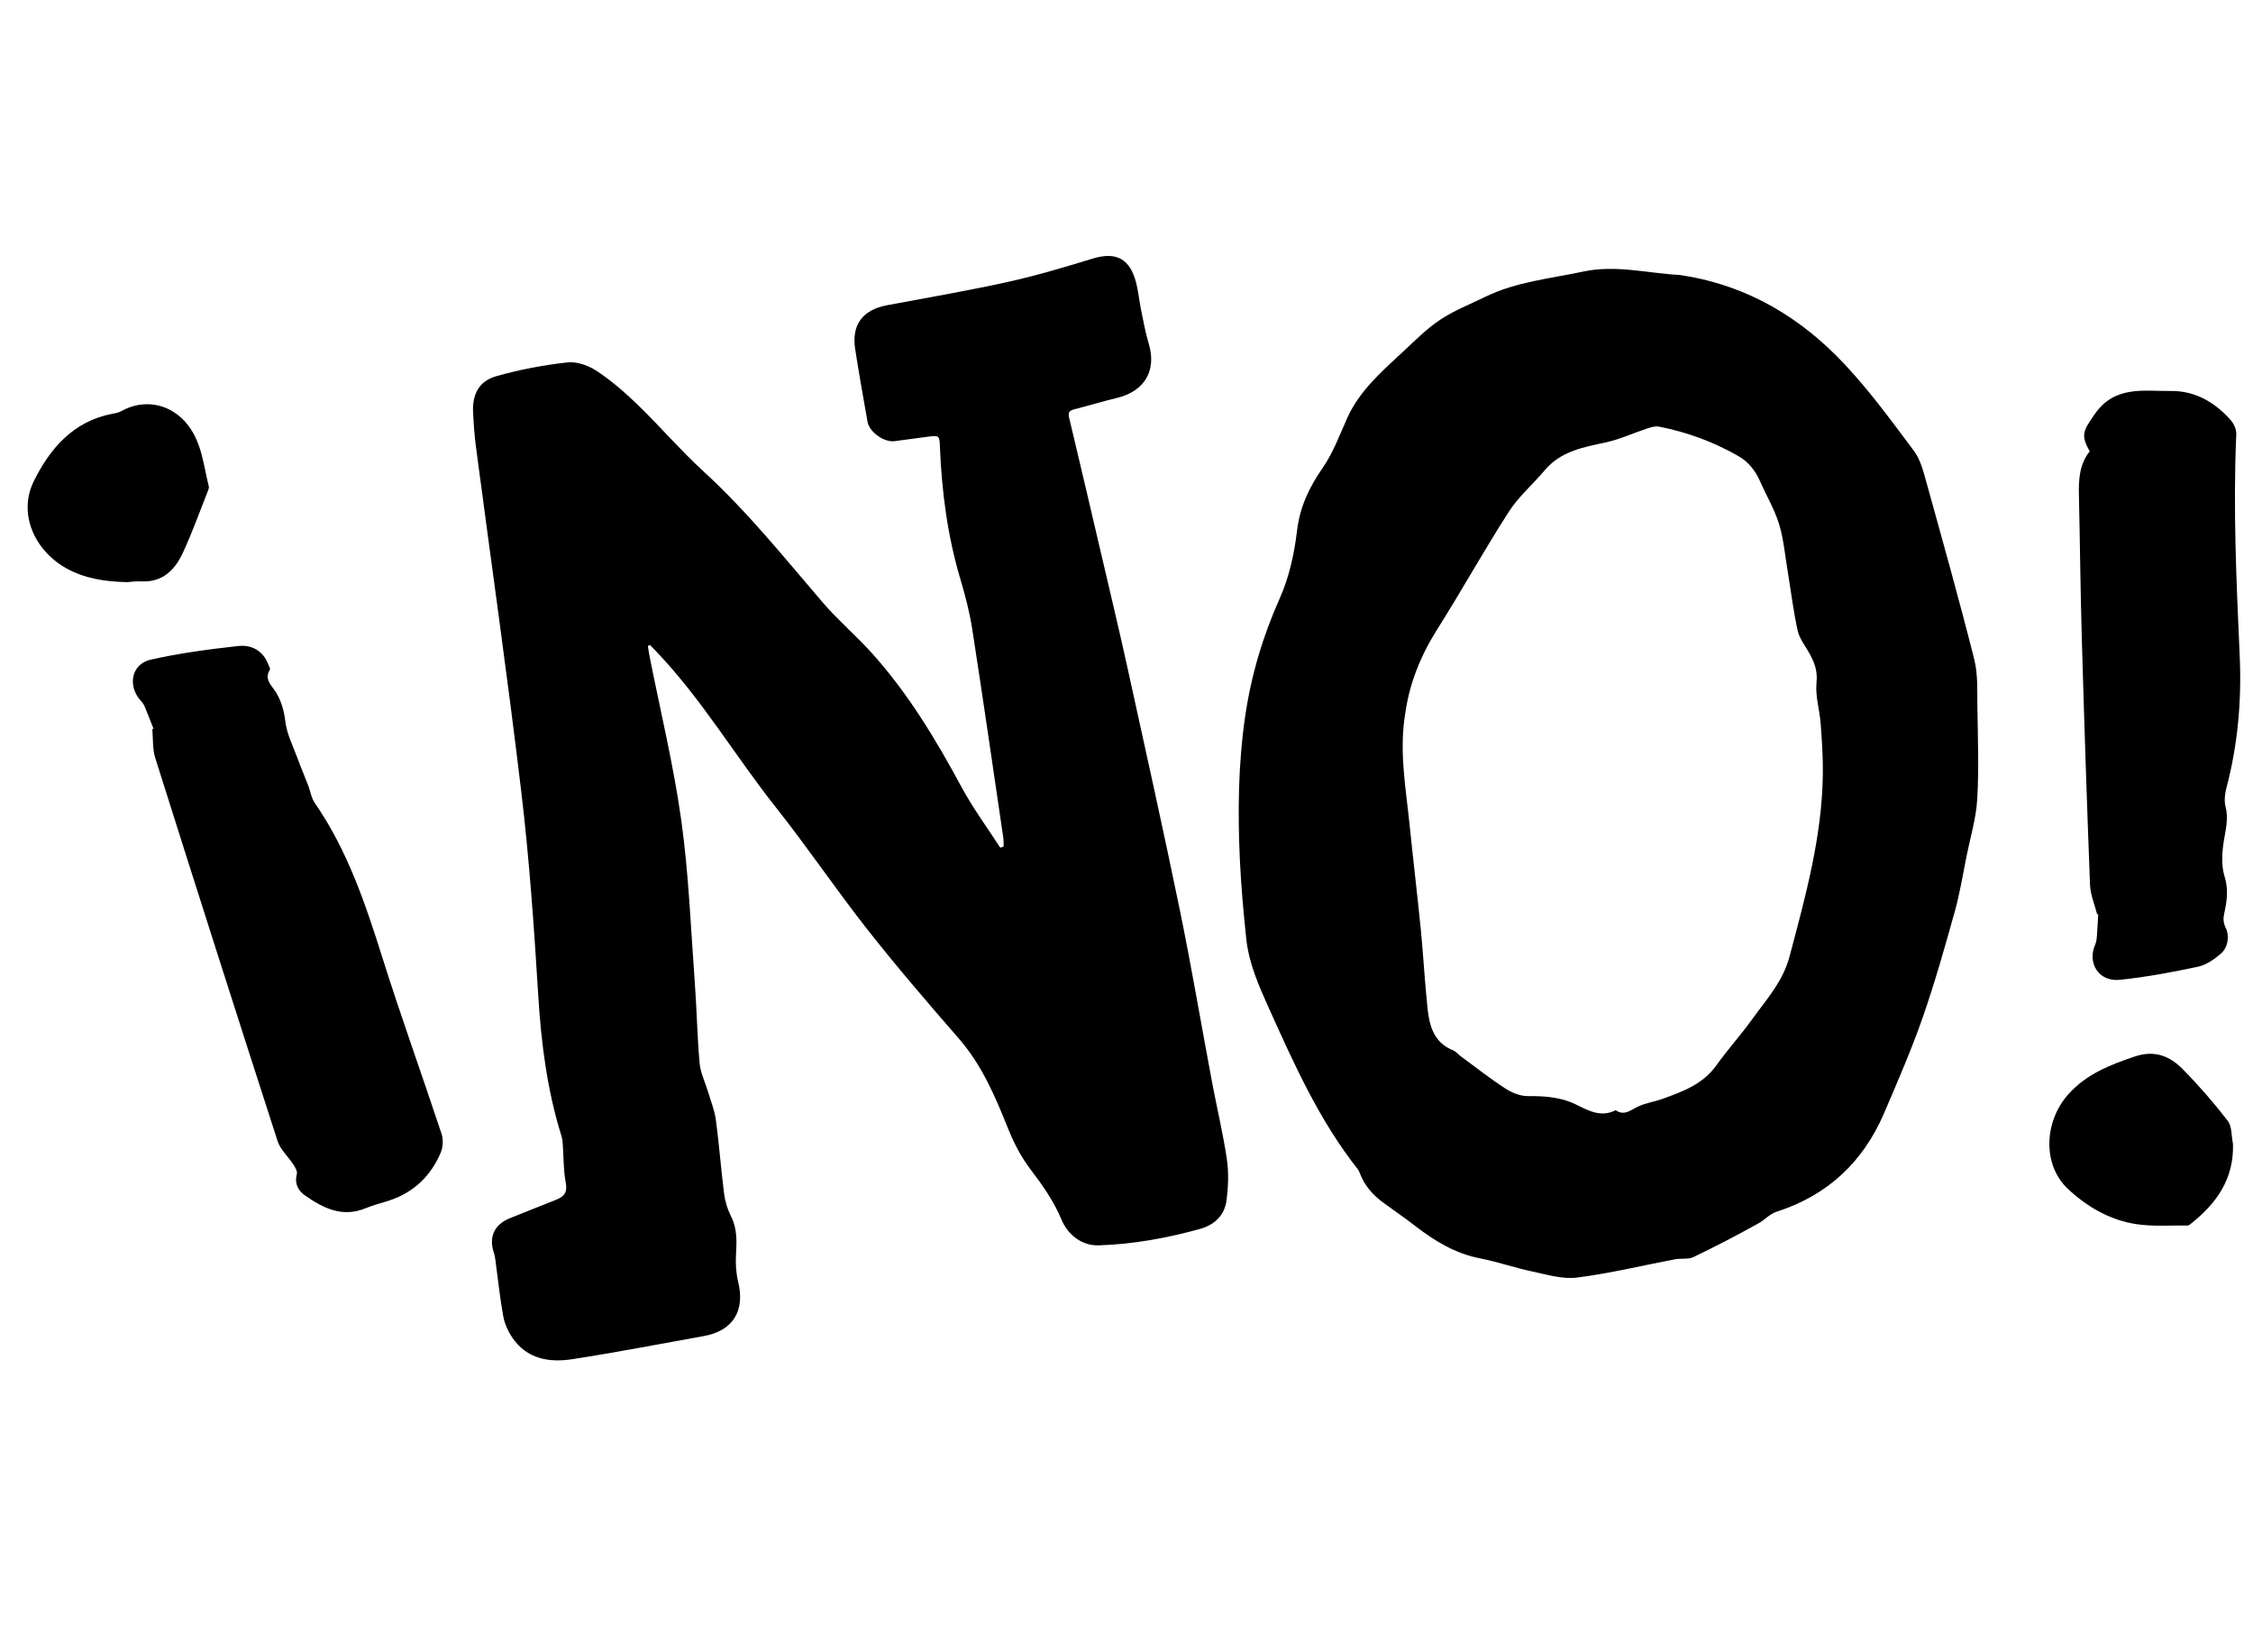
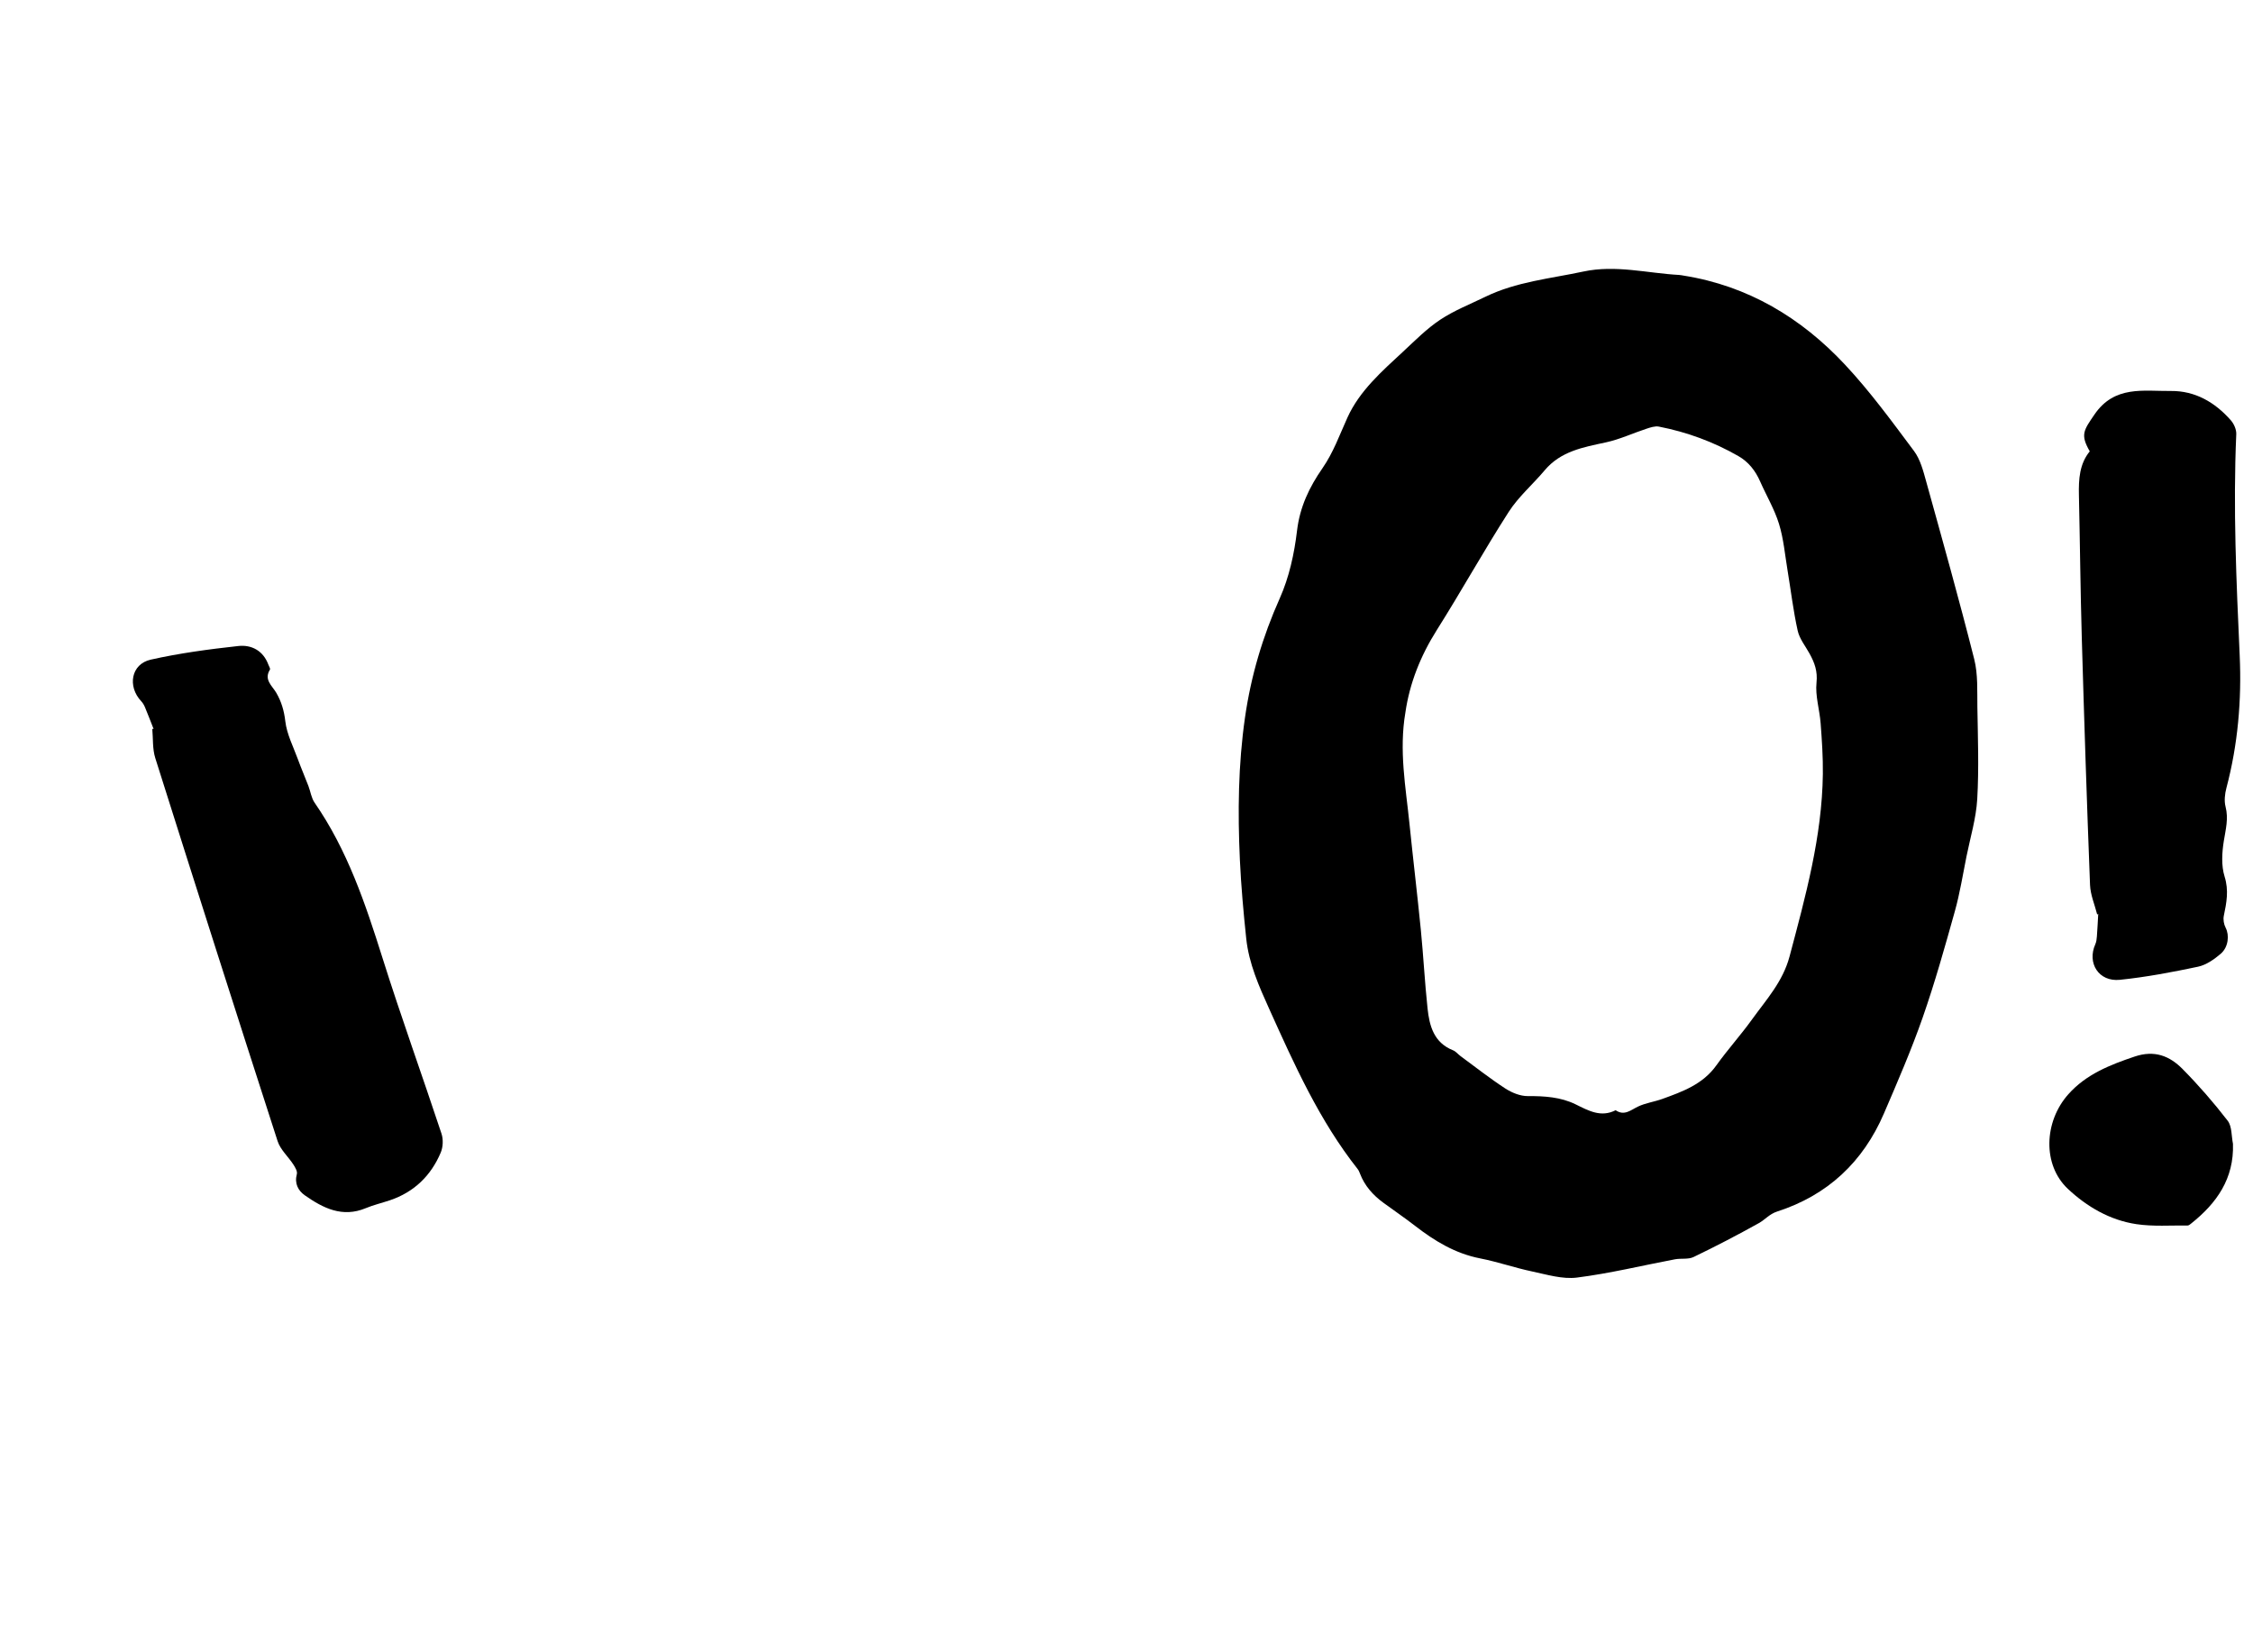
<svg xmlns="http://www.w3.org/2000/svg" version="1.1" id="Capa_1" x="0px" y="0px" width="600px" height="440px" viewBox="0 0 600 440" enable-background="new 0 0 600 440" xml:space="preserve">
  <g>
-     <path d="M172.539,172.019c0.137,0.867,0.245,1.739,0.415,2.598c2.88,14.588,6.417,29.083,8.471,43.786   c2,14.319,2.539,28.846,3.609,43.29c0.528,7.143,0.643,14.32,1.282,21.451c0.229,2.553,1.468,5.012,2.216,7.523   c0.746,2.505,1.769,4.978,2.113,7.539c0.88,6.559,1.357,13.172,2.199,19.739c0.263,2.048,0.918,4.142,1.848,5.987   c1.673,3.32,1.508,6.714,1.311,10.243c-0.132,2.362,0.011,4.834,0.57,7.125c1.901,7.796-1.378,13.107-9.195,14.498   c-11.658,2.073-23.284,4.354-34.984,6.151c-6.15,0.945-12.094-0.047-15.968-5.759c-1.146-1.689-2.052-3.726-2.414-5.723   c-0.889-4.895-1.392-9.861-2.066-14.796c-0.094-0.69-0.198-1.393-0.419-2.05c-1.439-4.285,0.149-7.612,4.386-9.268   c4.056-1.586,8.074-3.267,12.132-4.848c2.13-0.83,3.128-1.896,2.626-4.529c-0.646-3.397-0.557-6.932-0.811-10.407   c-0.05-0.692-0.129-1.404-0.336-2.062c-3.815-12.195-5.403-24.707-6.186-37.444c-1.108-18.029-2.36-36.08-4.492-54.01   c-3.65-30.704-8.044-61.32-12.086-91.977c-0.407-3.085-0.626-6.202-0.772-9.313c-0.226-4.782,1.57-8.274,6.167-9.579   c6.181-1.754,12.576-2.967,18.961-3.68c2.528-0.283,5.644,0.842,7.841,2.304c3.919,2.608,7.543,5.755,10.933,9.045   c5.966,5.789,11.409,12.134,17.53,17.746c11.639,10.672,21.468,22.926,31.697,34.854c4.092,4.771,8.953,8.875,13.156,13.558   c9.618,10.716,16.984,22.949,23.794,35.586c3.025,5.613,6.86,10.79,10.328,16.164c0.294-0.115,0.588-0.23,0.882-0.345   c-0.027-0.778,0.023-1.568-0.09-2.333c-2.724-18.493-5.391-36.996-8.258-55.468c-0.7-4.511-1.855-8.982-3.163-13.364   c-3.432-11.504-4.965-23.279-5.454-35.224c-0.125-3.042-0.138-3.132-3.255-2.728c-2.936,0.381-5.869,0.782-8.802,1.178   c-2.793,0.377-6.735-2.394-7.227-5.186c-1.136-6.444-2.286-12.886-3.291-19.35c-1-6.442,1.99-10.432,8.442-11.648   c10.715-2.019,21.475-3.846,32.117-6.196c7.659-1.691,15.207-3.945,22.715-6.241c6.586-2.015,9.978,0.409,11.533,6.345   c0.63,2.402,0.838,4.912,1.339,7.353c0.622,3.032,1.179,6.093,2.062,9.052c2.111,7.077-1.132,12.599-8.498,14.365   c-3.845,0.923-7.633,2.08-11.466,3.057c-1.279,0.326-1.567,0.909-1.265,2.178c2.833,11.894,5.627,23.798,8.406,35.706   c2.425,10.391,4.912,20.769,7.203,31.191c4.701,21.377,9.457,42.742,13.866,64.179c3.138,15.256,5.721,30.627,8.601,45.937   c1.281,6.813,2.916,13.568,3.93,20.417c0.527,3.557,0.384,7.303-0.059,10.89c-0.5,4.054-3.152,6.652-7.143,7.752   c-8.812,2.429-17.757,4.063-26.912,4.351c-4.627,0.145-8.306-2.939-9.95-6.919c-1.954-4.732-5.02-9.107-8.153-13.218   c-2.639-3.463-4.513-7.141-6.116-11.142c-3.38-8.439-6.936-16.778-13.049-23.8c-8.26-9.489-16.476-19.039-24.255-28.921   c-8.411-10.688-16.031-22.001-24.48-32.659c-10.82-13.648-19.701-28.779-31.793-41.442c-0.564-0.591-1.135-1.175-1.703-1.762   C172.922,171.852,172.73,171.935,172.539,172.019z" />
    <path d="M448.357,73.391c17.192,2.735,31.343,11.25,43.01,23.738c6.672,7.141,12.487,15.113,18.352,22.961   c1.697,2.271,2.473,5.343,3.256,8.163c4.369,15.724,8.781,31.441,12.781,47.26c1.029,4.067,0.775,8.495,0.843,12.761   c0.132,8.167,0.432,16.358-0.035,24.499c-0.294,5.124-1.834,10.181-2.858,15.259c-0.985,4.883-1.762,9.83-3.1,14.617   c-2.66,9.509-5.328,19.038-8.585,28.351c-3.026,8.651-6.685,17.091-10.309,25.519c-5.554,12.916-15.017,21.78-28.442,26.107   c-2.047,0.66-3.209,2.161-4.856,3.081c-5.706,3.185-11.513,6.201-17.401,9.035c-1.418,0.683-3.316,0.296-4.954,0.606   c-8.695,1.647-17.327,3.755-26.088,4.866c-3.865,0.49-8.023-0.802-11.973-1.634c-4.641-0.977-9.156-2.562-13.807-3.471   c-6.635-1.296-12.13-4.631-17.347-8.674c-2.758-2.137-5.651-4.102-8.465-6.169c-2.749-2.02-4.954-4.486-6.194-7.725   c-0.166-0.432-0.351-0.881-0.633-1.238c-10.193-12.908-16.832-27.762-23.534-42.608c-2.735-6.058-5.429-12.097-6.132-18.755   c-0.735-6.96-1.363-13.943-1.69-20.931c-0.593-12.689-0.451-25.359,1.368-37.986c1.588-11.026,4.688-21.488,9.252-31.695   c2.5-5.591,3.873-11.897,4.599-18.017c0.75-6.332,3.281-11.596,6.76-16.608c2.906-4.186,4.582-8.912,6.66-13.5   c3.231-7.136,9.154-12.306,14.808-17.549c3.196-2.963,6.305-6.127,9.906-8.516c3.719-2.468,7.972-4.135,12.016-6.104   c8.241-4.012,17.311-4.839,26.104-6.724c8.582-1.841,17.028,0.444,25.535,0.911C447.588,73.243,447.971,73.333,448.357,73.391z    M374.275,189.716c-1.739,10.18,0.091,19.886,1.081,29.62c0.96,9.438,2.097,18.858,3.03,28.298   c0.688,6.965,1.045,13.965,1.789,20.923c0.499,4.672,1.7,9.103,6.772,11.123c0.761,0.303,1.336,1.056,2.024,1.563   c3.944,2.898,7.797,5.937,11.893,8.603c1.733,1.128,3.986,2.05,5.997,2.038c4.437-0.026,8.77,0.242,12.76,2.203   c3.442,1.692,6.72,3.551,10.642,1.558c2.324,1.593,4.004-0.045,5.976-0.981c2.012-0.956,4.323-1.255,6.439-2.019   c5.424-1.959,10.812-3.904,14.411-8.949c2.98-4.174,6.45-7.997,9.446-12.16c3.822-5.311,8.256-10.097,10.049-16.853   c4.243-15.982,8.657-31.891,8.863-48.576c0.055-4.495-0.252-9.003-0.591-13.491c-0.274-3.637-1.469-7.317-1.097-10.857   c0.317-3.017-0.514-5.259-1.817-7.641c-1.115-2.042-2.713-3.987-3.199-6.174c-1.178-5.302-1.812-10.725-2.705-16.092   c-0.689-4.136-1.047-8.382-2.273-12.359c-1.203-3.902-3.358-7.506-5.016-11.275c-1.262-2.869-3.077-5.208-5.824-6.78   c-6.609-3.782-13.667-6.381-21.128-7.832c-1.042-0.203-2.273,0.218-3.345,0.569c-3.612,1.184-7.113,2.836-10.802,3.629   c-6.03,1.298-12.012,2.342-16.293,7.444c-3.133,3.736-6.956,6.995-9.561,11.051c-6.636,10.326-12.594,21.085-19.151,31.464   C378.281,174.675,375.386,182.004,374.275,189.716z" />
    <path d="M40.913,194.141c-0.763-1.936-1.502-3.883-2.303-5.803c-0.241-0.578-0.578-1.157-1.003-1.609   c-3.735-3.97-2.681-9.896,2.527-11.068c7.663-1.723,15.504-2.772,23.323-3.629c3.524-0.387,6.641,1.228,8.018,4.974   c0.162,0.44,0.571,1.053,0.415,1.305c-1.68,2.698,0.577,4.28,1.68,6.168c1.382,2.363,2.083,4.783,2.413,7.602   c0.4,3.425,2.106,6.708,3.319,10.026c0.883,2.415,1.903,4.78,2.826,7.181c0.57,1.482,0.776,3.195,1.649,4.455   c8.752,12.633,13.544,26.931,18.106,41.419c4.935,15.673,10.537,31.137,15.698,46.742c0.497,1.503,0.412,3.552-0.203,5.01   c-2.611,6.183-7.107,10.545-13.556,12.72c-2.136,0.72-4.351,1.237-6.426,2.099c-6.212,2.583-11.332,0-16.194-3.408   c-1.807-1.266-2.824-3.163-2.147-5.675c0.193-0.72-0.438-1.787-0.927-2.542c-1.362-2.106-3.454-3.936-4.193-6.219   C62.947,269.916,52.101,235.9,41.348,201.854c-0.769-2.435-0.552-5.182-0.795-7.784C40.672,194.093,40.793,194.116,40.913,194.141z   " />
    <path d="M558.511,243.546c-0.663-2.635-1.809-5.252-1.912-7.908c-0.848-21.906-1.562-43.817-2.194-65.731   c-0.366-12.694-0.479-25.396-0.765-38.092c-0.094-4.206,0.15-8.285,2.888-11.624c-2.584-4.463-1.594-5.633,1.247-9.799   c5.338-7.831,13.072-6.195,20.354-6.277c6.458-0.073,11.759,3.023,15.974,7.815c0.83,0.943,1.494,2.465,1.44,3.684   c-0.868,19.676,0.029,39.316,0.913,58.963c0.536,11.895-0.478,23.673-3.534,35.239c-0.422,1.595-0.633,3.459-0.229,5.014   c0.823,3.171,0.023,6.057-0.466,9.123c-0.493,3.091-0.707,6.552,0.205,9.46c1.163,3.707,0.52,6.976-0.207,10.466   c-0.207,0.997,0.014,2.274,0.493,3.185c1.01,1.925,0.774,5.146-1.336,6.939c-1.742,1.481-3.855,2.967-6.021,3.425   c-6.878,1.456-13.823,2.767-20.81,3.489c-5.631,0.583-8.803-4.441-6.541-9.486c0.287-0.638,0.362-1.397,0.417-2.109   c0.151-1.996,0.241-3.997,0.355-5.995C558.691,243.402,558.602,243.474,558.511,243.546z" />
-     <path d="M33.882,155.022c-6.075-0.137-11.424-0.99-16.313-3.742c-8.429-4.745-12.8-14.569-8.575-23.132   c4.209-8.532,10.442-15.954,20.815-17.936c0.825-0.157,1.709-0.294,2.422-0.694c6.296-3.536,13.544-1.983,17.939,3.836   c3.616,4.787,4.038,10.629,5.43,16.15c0.084,0.333-0.042,0.761-0.177,1.101c-2.223,5.578-4.238,11.254-6.768,16.69   c-2.116,4.546-5.456,7.845-11.102,7.52C36.155,154.735,34.74,154.967,33.882,155.022z" />
    <path d="M594.667,304.599c0.302,9.248-4.31,15.785-11.11,21.198c-0.289,0.231-0.641,0.553-0.959,0.55   c-4.548-0.056-9.165,0.303-13.63-0.358c-7.063-1.046-13.24-4.665-18.306-9.439c-6.731-6.34-6.362-17.853,0.174-25.172   c4.738-5.307,11.035-7.796,17.648-10.024c5.306-1.787,9.318-0.163,12.75,3.312c4.28,4.334,8.309,8.96,12.026,13.784   C594.424,299.962,594.236,302.52,594.667,304.599z" />
  </g>
</svg>